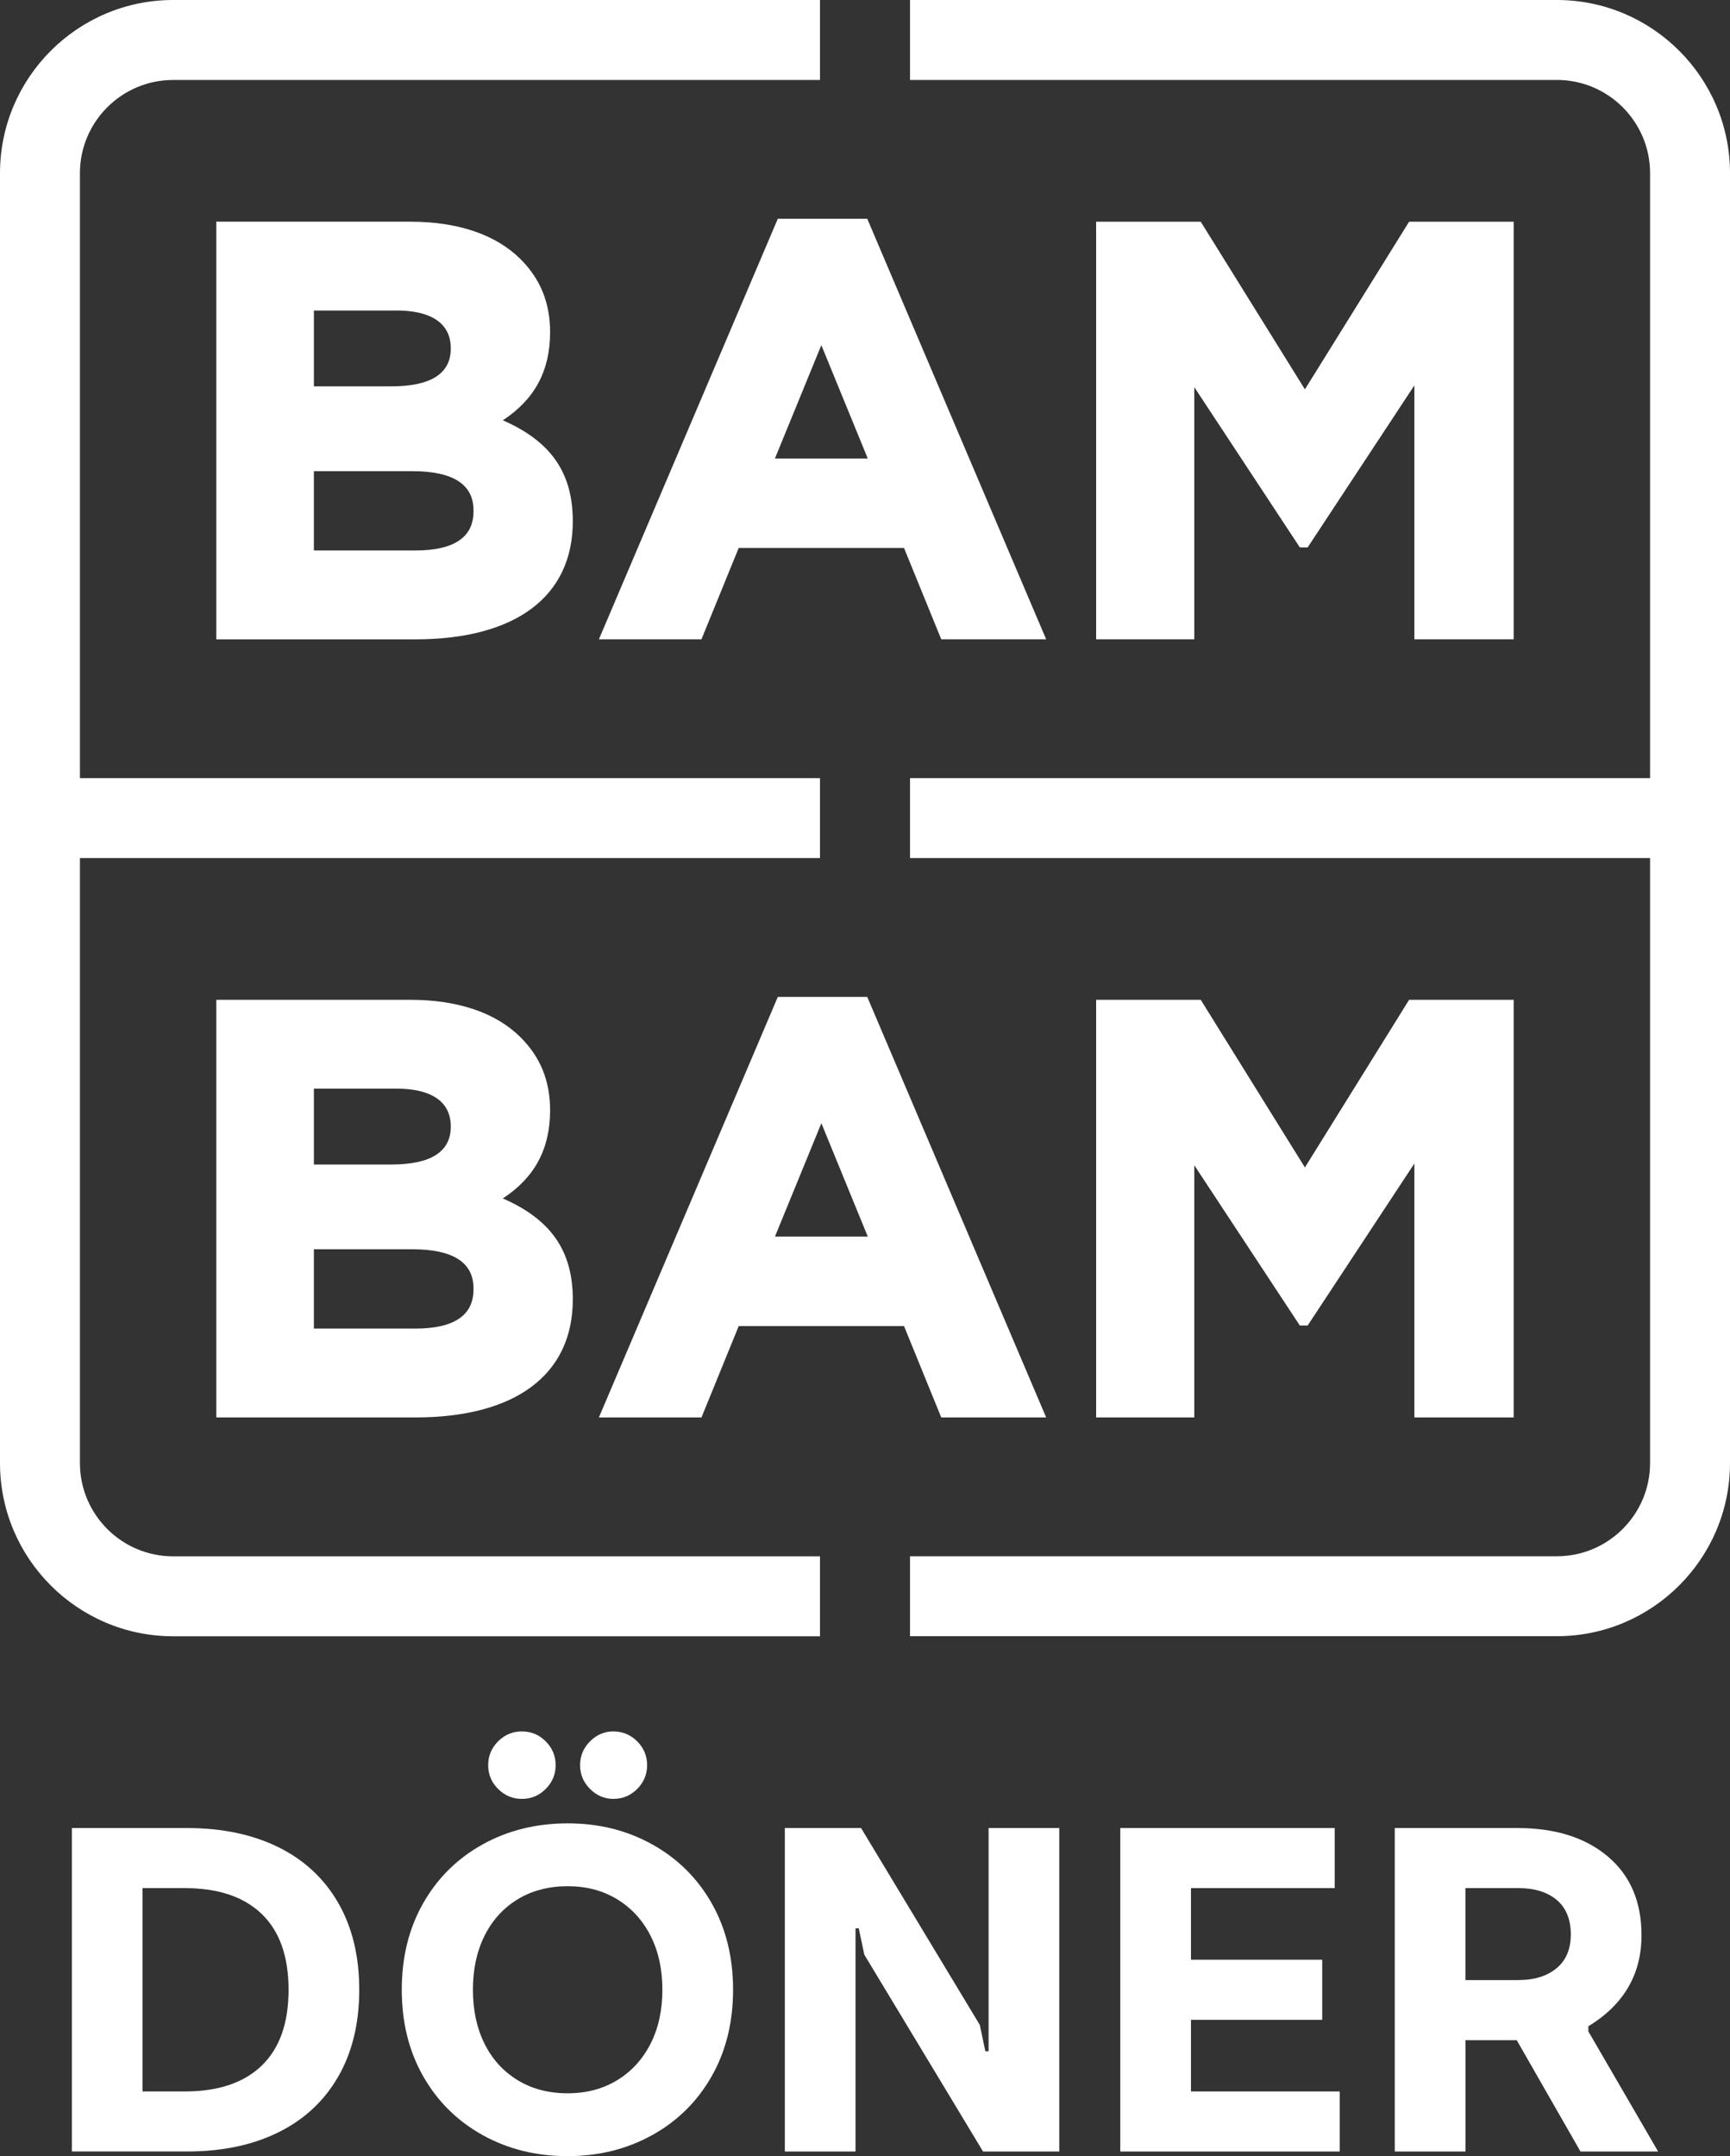
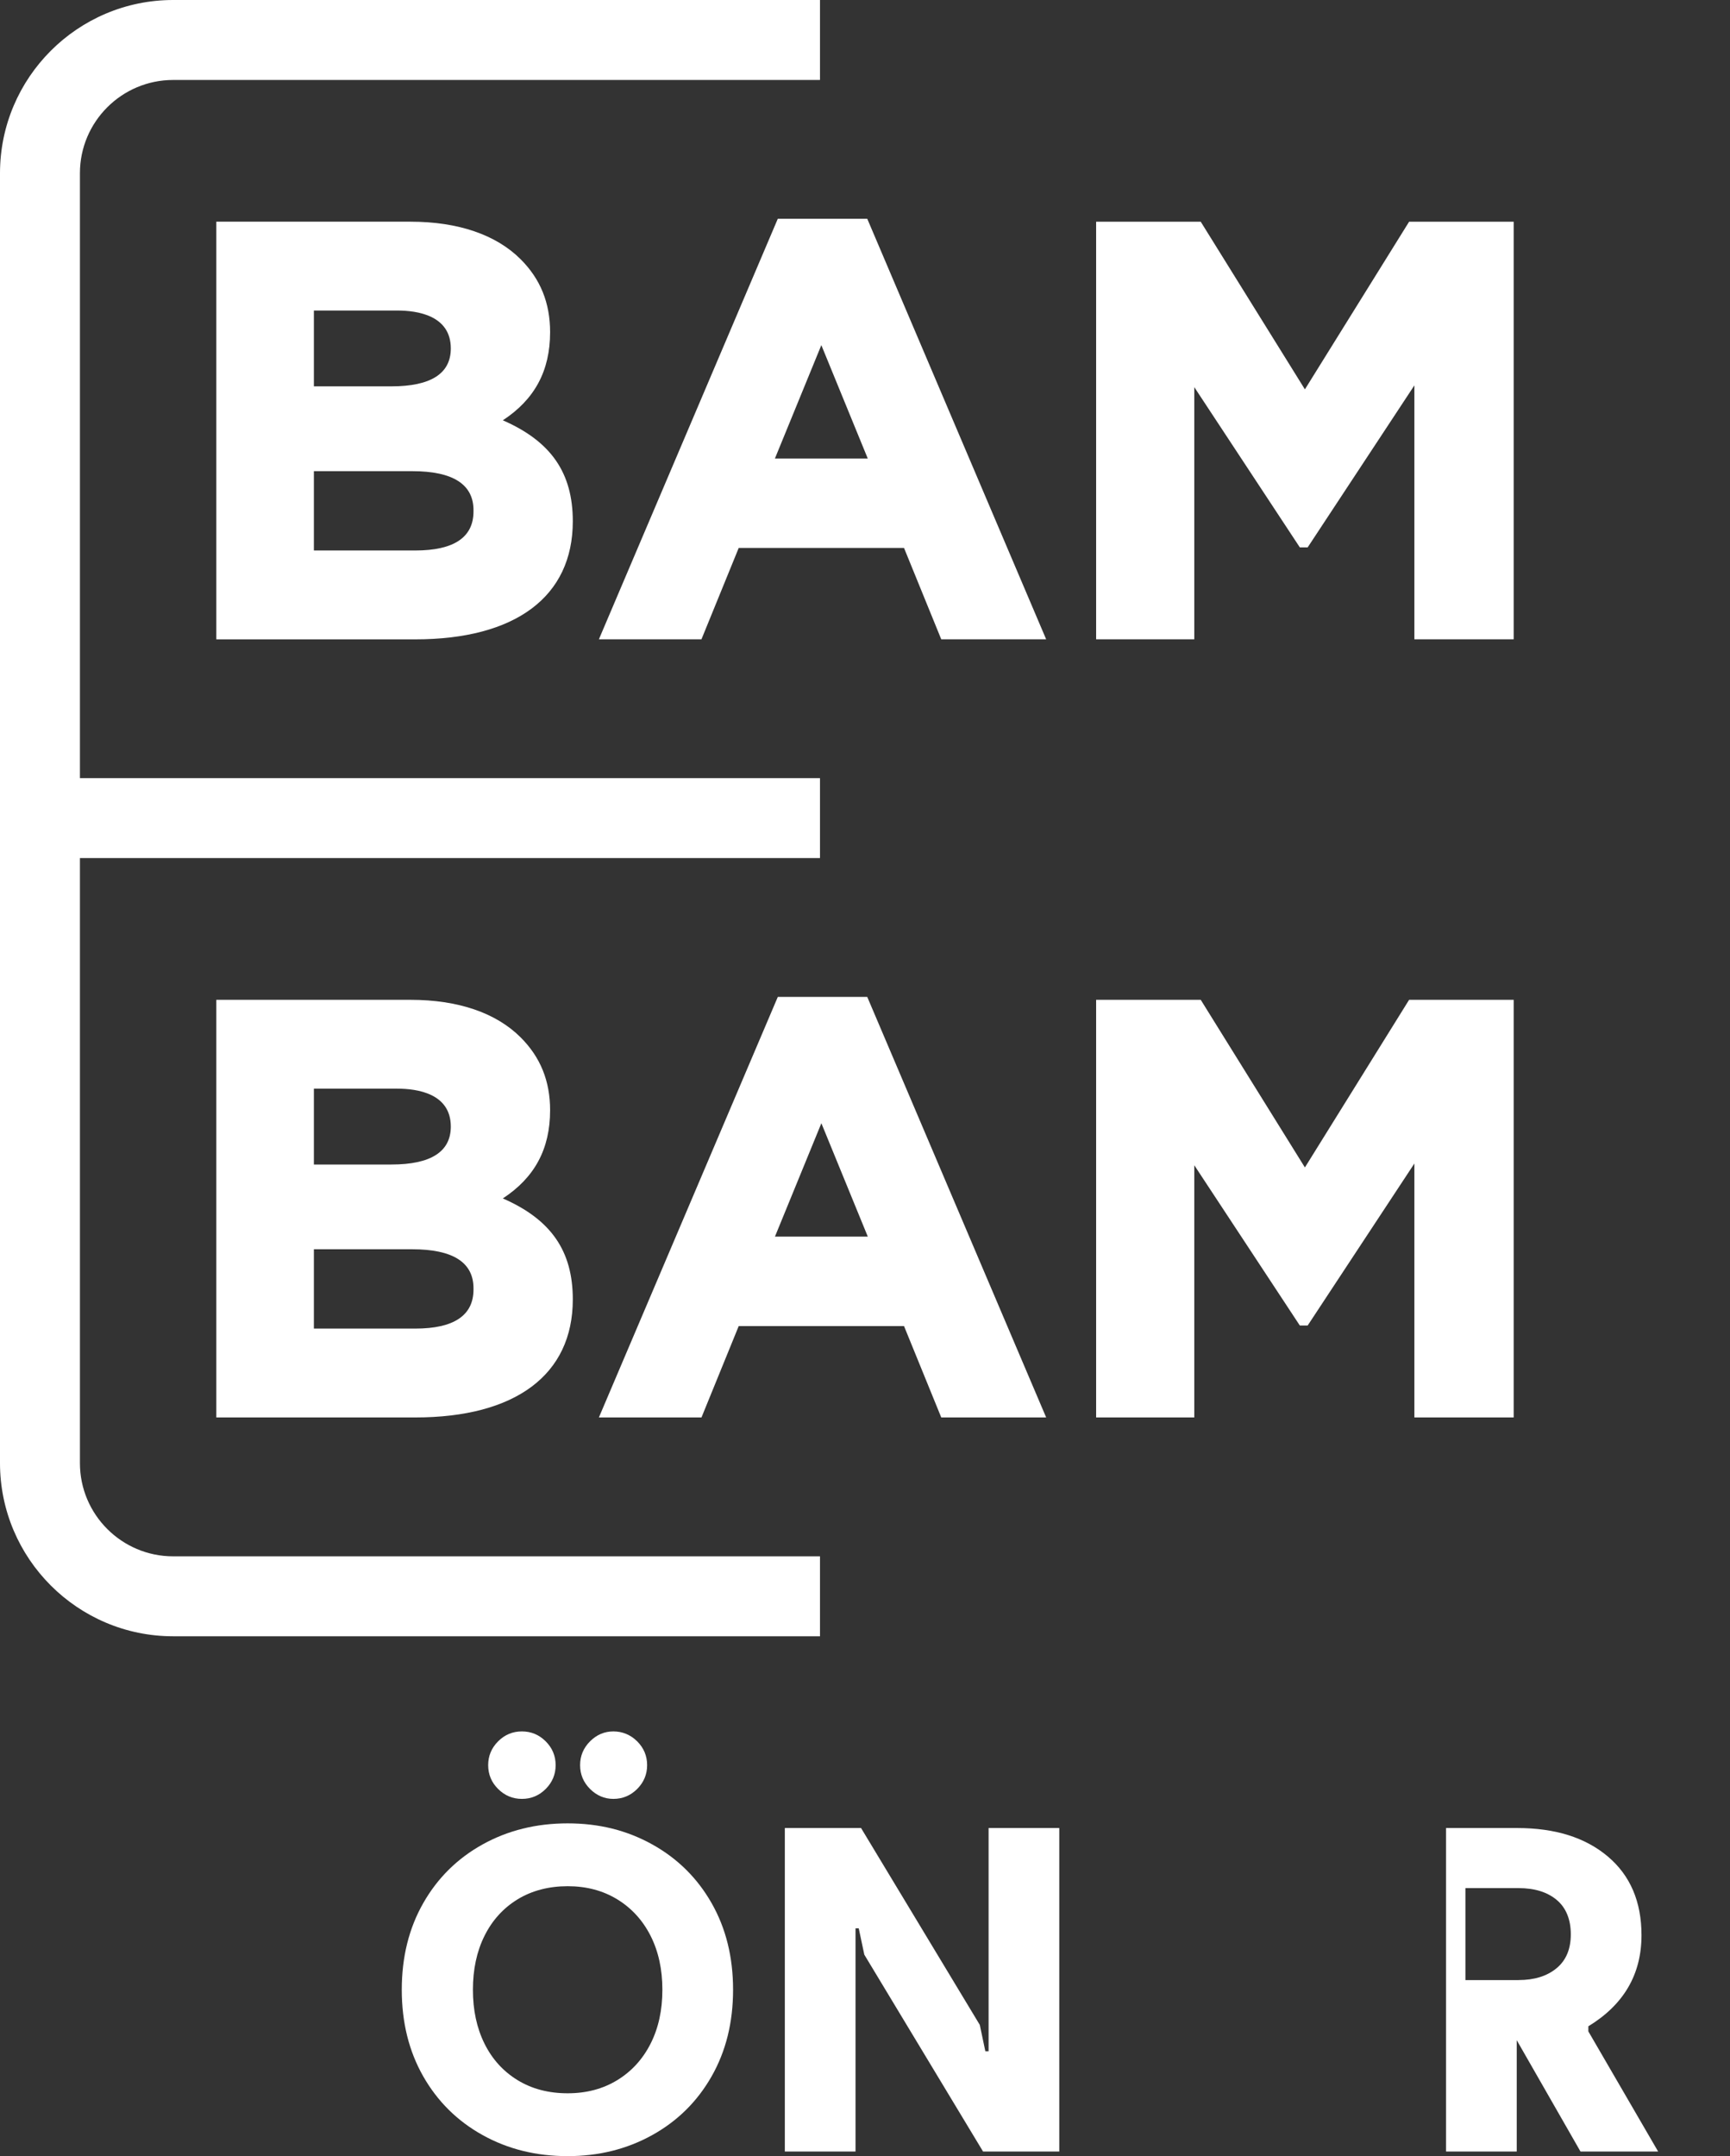
<svg xmlns="http://www.w3.org/2000/svg" id="Capa_1" data-name="Capa 1" viewBox="0 0 500 623.04">
  <rect x="0" y="0" width="500" height="623.04" fill="#333333" stroke="none" />
  <defs>
    <style>
      .cls-1 {
        fill: #fff;
        fill-rule: evenodd;
      }
    </style>
  </defs>
  <path class="cls-1" d="M158.99,95.99c0-8.45-2.78-15.34-8.51-21.07-7.11-7.11-18.11-10.86-31.82-10.86h-56.14v120.69h57.49c28.94,0,45.54-12.31,45.54-34.11,0-13.99-6.26-23.09-20.22-29.19,9.18-6.01,13.66-14.28,13.66-25.46M90.72,89.73h24.07c5.79,0,15.5,1.38,15.5,10.96,0,7.27-5.78,10.95-17.18,10.95h-22.39v-21.92ZM136.85,147.78h0c0,7.5-5.67,11.29-16.84,11.29h-29.29v-22.92h28.44c11.74,0,17.69,3.8,17.69,11.29v.34Z" />
  <path class="cls-1" d="M173.09,184.74h29.64l10.77-26.4h47.78l10.76,26.4h30.32l-51.71-121.53h-25.85l-51.71,121.53ZM250.81,132.5h-26.85l13.42-32.77,13.42,32.77Z" />
  <polygon class="cls-1" points="437.48 184.74 437.48 64.06 407.26 64.06 377.14 112.51 347.03 64.06 316.8 64.06 316.8 184.74 345.17 184.74 345.17 111.87 375.67 158.17 377.94 158.17 408.78 111.36 408.78 184.74 437.48 184.74" />
  <path class="cls-1" d="M158.99,320.83c0-8.45-2.78-15.34-8.51-21.06-7.11-7.11-18.11-10.86-31.82-10.86h-56.14v120.68h57.49c28.94,0,45.54-12.31,45.54-34.1,0-13.99-6.26-23.09-20.22-29.19,9.18-6.01,13.66-14.28,13.66-25.47M90.72,314.58h24.07c5.79,0,15.5,1.38,15.5,10.96,0,7.27-5.78,10.96-17.18,10.96h-22.39v-21.92ZM136.85,372.62h0c0,7.49-5.67,11.29-16.84,11.29h-29.29v-22.92h28.44c11.74,0,17.69,3.79,17.69,11.29v.34Z" />
  <path class="cls-1" d="M302.36,409.59l-51.71-121.52h-25.85l-51.71,121.52h29.65l10.76-26.4h47.78l10.76,26.4h30.32ZM223.97,357.34h0l13.42-32.77,13.42,32.77h-26.85Z" />
  <polygon class="cls-1" points="437.48 409.59 437.48 288.9 407.26 288.9 377.14 337.35 347.03 288.9 316.8 288.9 316.8 409.59 345.17 409.59 345.17 336.71 375.67 383.02 377.94 383.02 408.78 336.21 408.78 409.59 437.48 409.59" />
  <path class="cls-1" d="M23.1,422.77v-174.82h213.89v-23.1H23.1V50.05c0-14.86,12.08-26.94,26.94-26.94h186.95V0H50.04C22.45,0,0,22.45,0,50.05v372.72c0,27.59,22.45,50.05,50.04,50.05h186.95v-23.1H50.04c-14.86,0-26.94-12.09-26.94-26.94" />
-   <path class="cls-1" d="M449.96,0h-186.95v23.1h186.95c14.86,0,26.94,12.09,26.94,26.94v174.81h-213.89v23.1h213.89v174.81c0,14.86-12.08,26.94-26.94,26.94h-186.95v23.1h186.95c27.59,0,50.04-22.45,50.04-50.05V50.05c0-27.6-22.45-50.05-50.04-50.05" />
-   <path class="cls-1" d="M20.77,528.23h33.25c10.15,0,18.96,1.85,26.44,5.54,7.48,3.69,13.24,9.06,17.29,16.09,4.05,7.03,6.08,15.4,6.08,25.1s-2.03,18.07-6.08,25.11c-4.05,7.03-9.82,12.4-17.29,16.09-7.48,3.7-16.29,5.54-26.44,5.54H20.77v-93.48ZM53.35,604.35c9.71,0,17.14-2.49,22.3-7.48,5.17-4.99,7.75-12.29,7.75-21.9s-2.58-16.92-7.75-21.9c-5.17-4.99-12.6-7.48-22.3-7.48h-12.15v58.76h12.15Z" />
  <path class="cls-1" d="M164.06,623.04c-9.08,0-17.27-2.02-24.57-6.08-7.3-4.05-13.02-9.71-17.16-16.96-4.14-7.26-6.21-15.6-6.21-25.04s2.07-17.78,6.21-25.04c4.14-7.26,9.86-12.91,17.16-16.96,7.3-4.05,15.49-6.08,24.57-6.08s17.14,2.02,24.44,6.08c7.3,4.05,13.02,9.7,17.16,16.96,4.14,7.26,6.21,15.6,6.21,25.04s-2.07,17.78-6.21,25.04c-4.14,7.26-9.86,12.91-17.16,16.96-7.3,4.05-15.45,6.08-24.44,6.08M164.06,604.88c5.43,0,10.22-1.27,14.36-3.81,4.14-2.54,7.35-6.06,9.62-10.55,2.27-4.49,3.4-9.68,3.4-15.56s-1.13-11.06-3.4-15.56c-2.27-4.49-5.48-8.01-9.62-10.55-4.14-2.54-8.93-3.81-14.36-3.81s-10.35,1.27-14.49,3.81c-4.14,2.54-7.32,6.06-9.55,10.55-2.23,4.49-3.34,9.68-3.34,15.56s1.11,11.06,3.34,15.56c2.22,4.49,5.41,8.01,9.55,10.55,4.14,2.54,8.97,3.81,14.49,3.81M150.84,519.81c-2.67,0-4.96-.96-6.88-2.87-1.92-1.91-2.87-4.21-2.87-6.88s.96-4.96,2.87-6.88c1.91-1.91,4.21-2.87,6.88-2.87s4.96.96,6.88,2.87c1.91,1.91,2.87,4.21,2.87,6.88s-.96,4.96-2.87,6.88c-1.91,1.91-4.21,2.87-6.88,2.87M177.28,519.81c-2.58,0-4.83-.96-6.75-2.87-1.91-1.91-2.87-4.21-2.87-6.88s.96-4.96,2.87-6.88c1.91-1.91,4.17-2.87,6.75-2.87s4.96.96,6.88,2.87c1.91,1.91,2.87,4.21,2.87,6.88s-.96,4.96-2.87,6.88c-1.91,1.91-4.21,2.87-6.88,2.87" />
  <polygon class="cls-1" points="226.83 528.23 248.86 528.23 283.18 585.12 284.78 592.73 285.72 592.73 285.72 528.23 306.15 528.23 306.15 621.71 284.12 621.71 249.8 564.82 248.19 557.21 247.26 557.21 247.26 621.71 226.83 621.71 226.83 528.23" />
-   <polygon class="cls-1" points="323.78 528.23 385.75 528.23 385.75 545.59 344.21 545.59 344.21 566.29 382.14 566.29 382.14 583.65 344.21 583.65 344.21 604.35 387.21 604.35 387.21 621.71 323.78 621.71 323.78 528.23" />
-   <path class="cls-1" d="M403.11,528.23h35.39c10.95,0,19.68,2.73,26.17,8.21,6.5,5.48,9.75,13.06,9.75,22.77,0,11.3-5.12,20.07-15.36,26.31v1.47l20.17,34.72h-22.44l-18.43-32.18h-14.82v32.18h-20.43v-93.48ZM438.9,572.16c4.54,0,8.19-1.13,10.95-3.4,2.76-2.27,4.14-5.54,4.14-9.81s-1.36-7.68-4.08-9.95c-2.72-2.27-6.39-3.41-11.02-3.41h-15.36v26.58h15.36Z" />
+   <path class="cls-1" d="M403.11,528.23h35.39c10.95,0,19.68,2.73,26.17,8.21,6.5,5.48,9.75,13.06,9.75,22.77,0,11.3-5.12,20.07-15.36,26.31v1.47l20.17,34.72h-22.44l-18.43-32.18v32.18h-20.43v-93.48ZM438.9,572.16c4.54,0,8.19-1.13,10.95-3.4,2.76-2.27,4.14-5.54,4.14-9.81s-1.36-7.68-4.08-9.95c-2.72-2.27-6.39-3.41-11.02-3.41h-15.36v26.58h15.36Z" />
</svg>